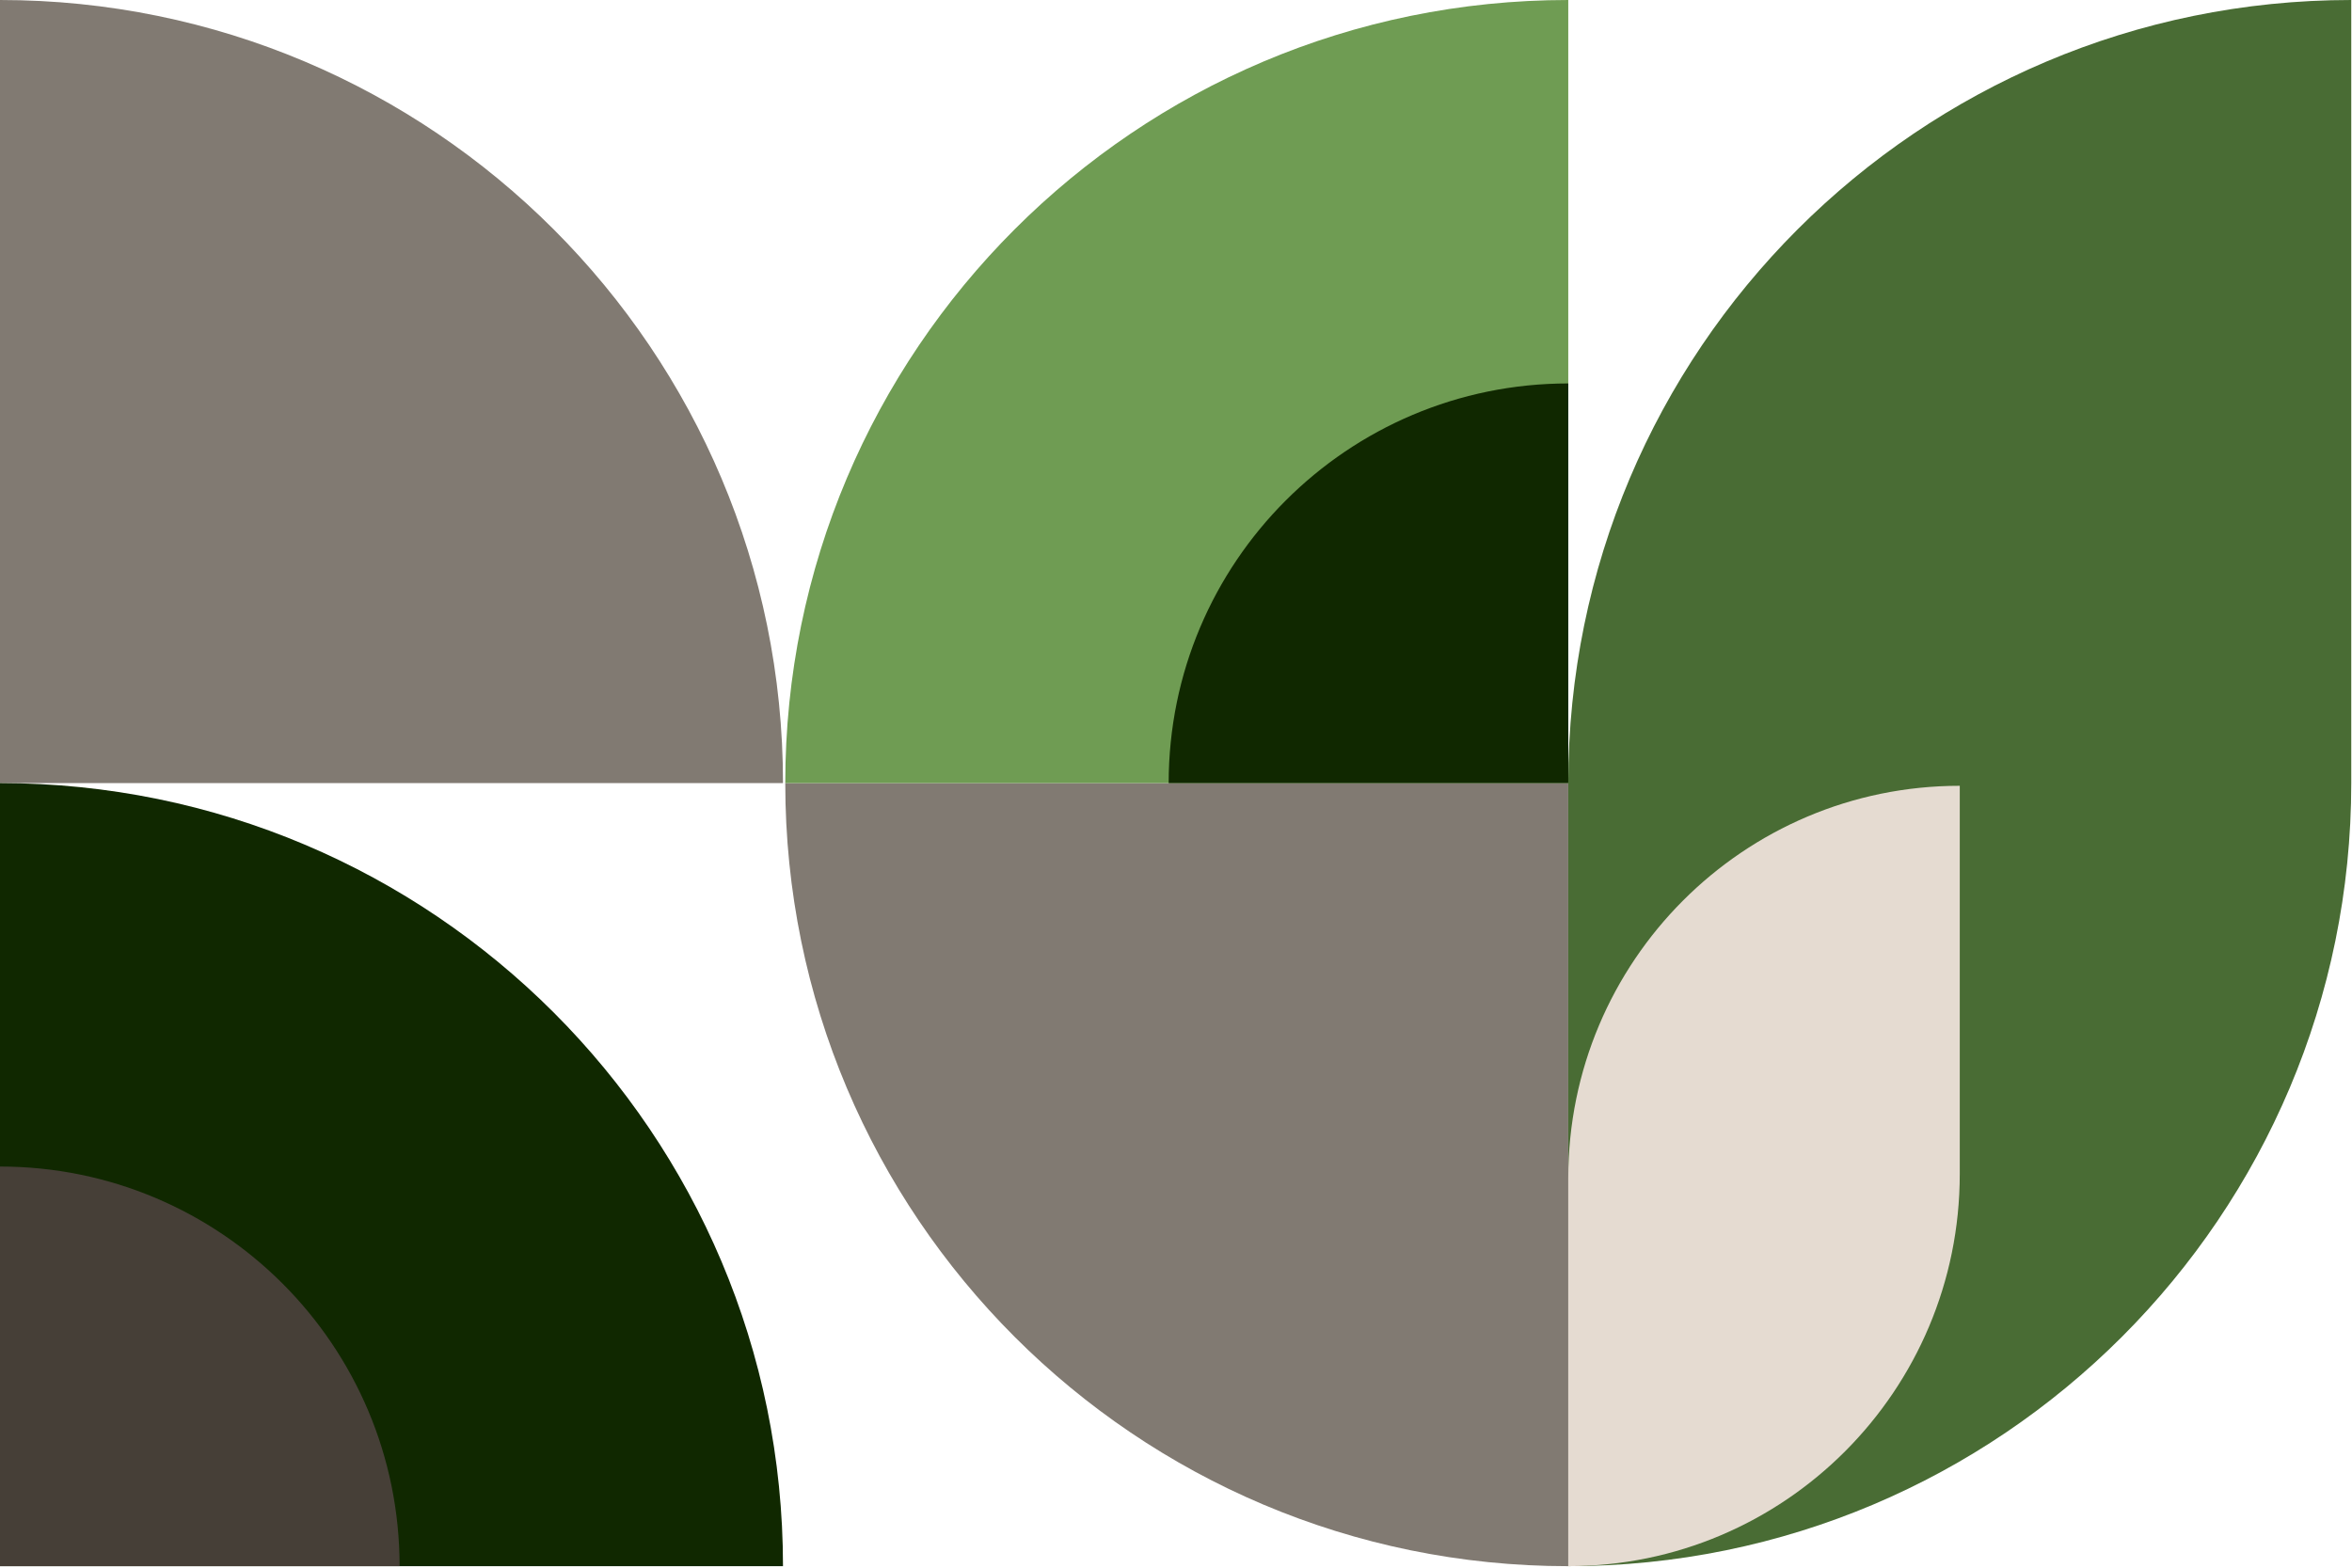
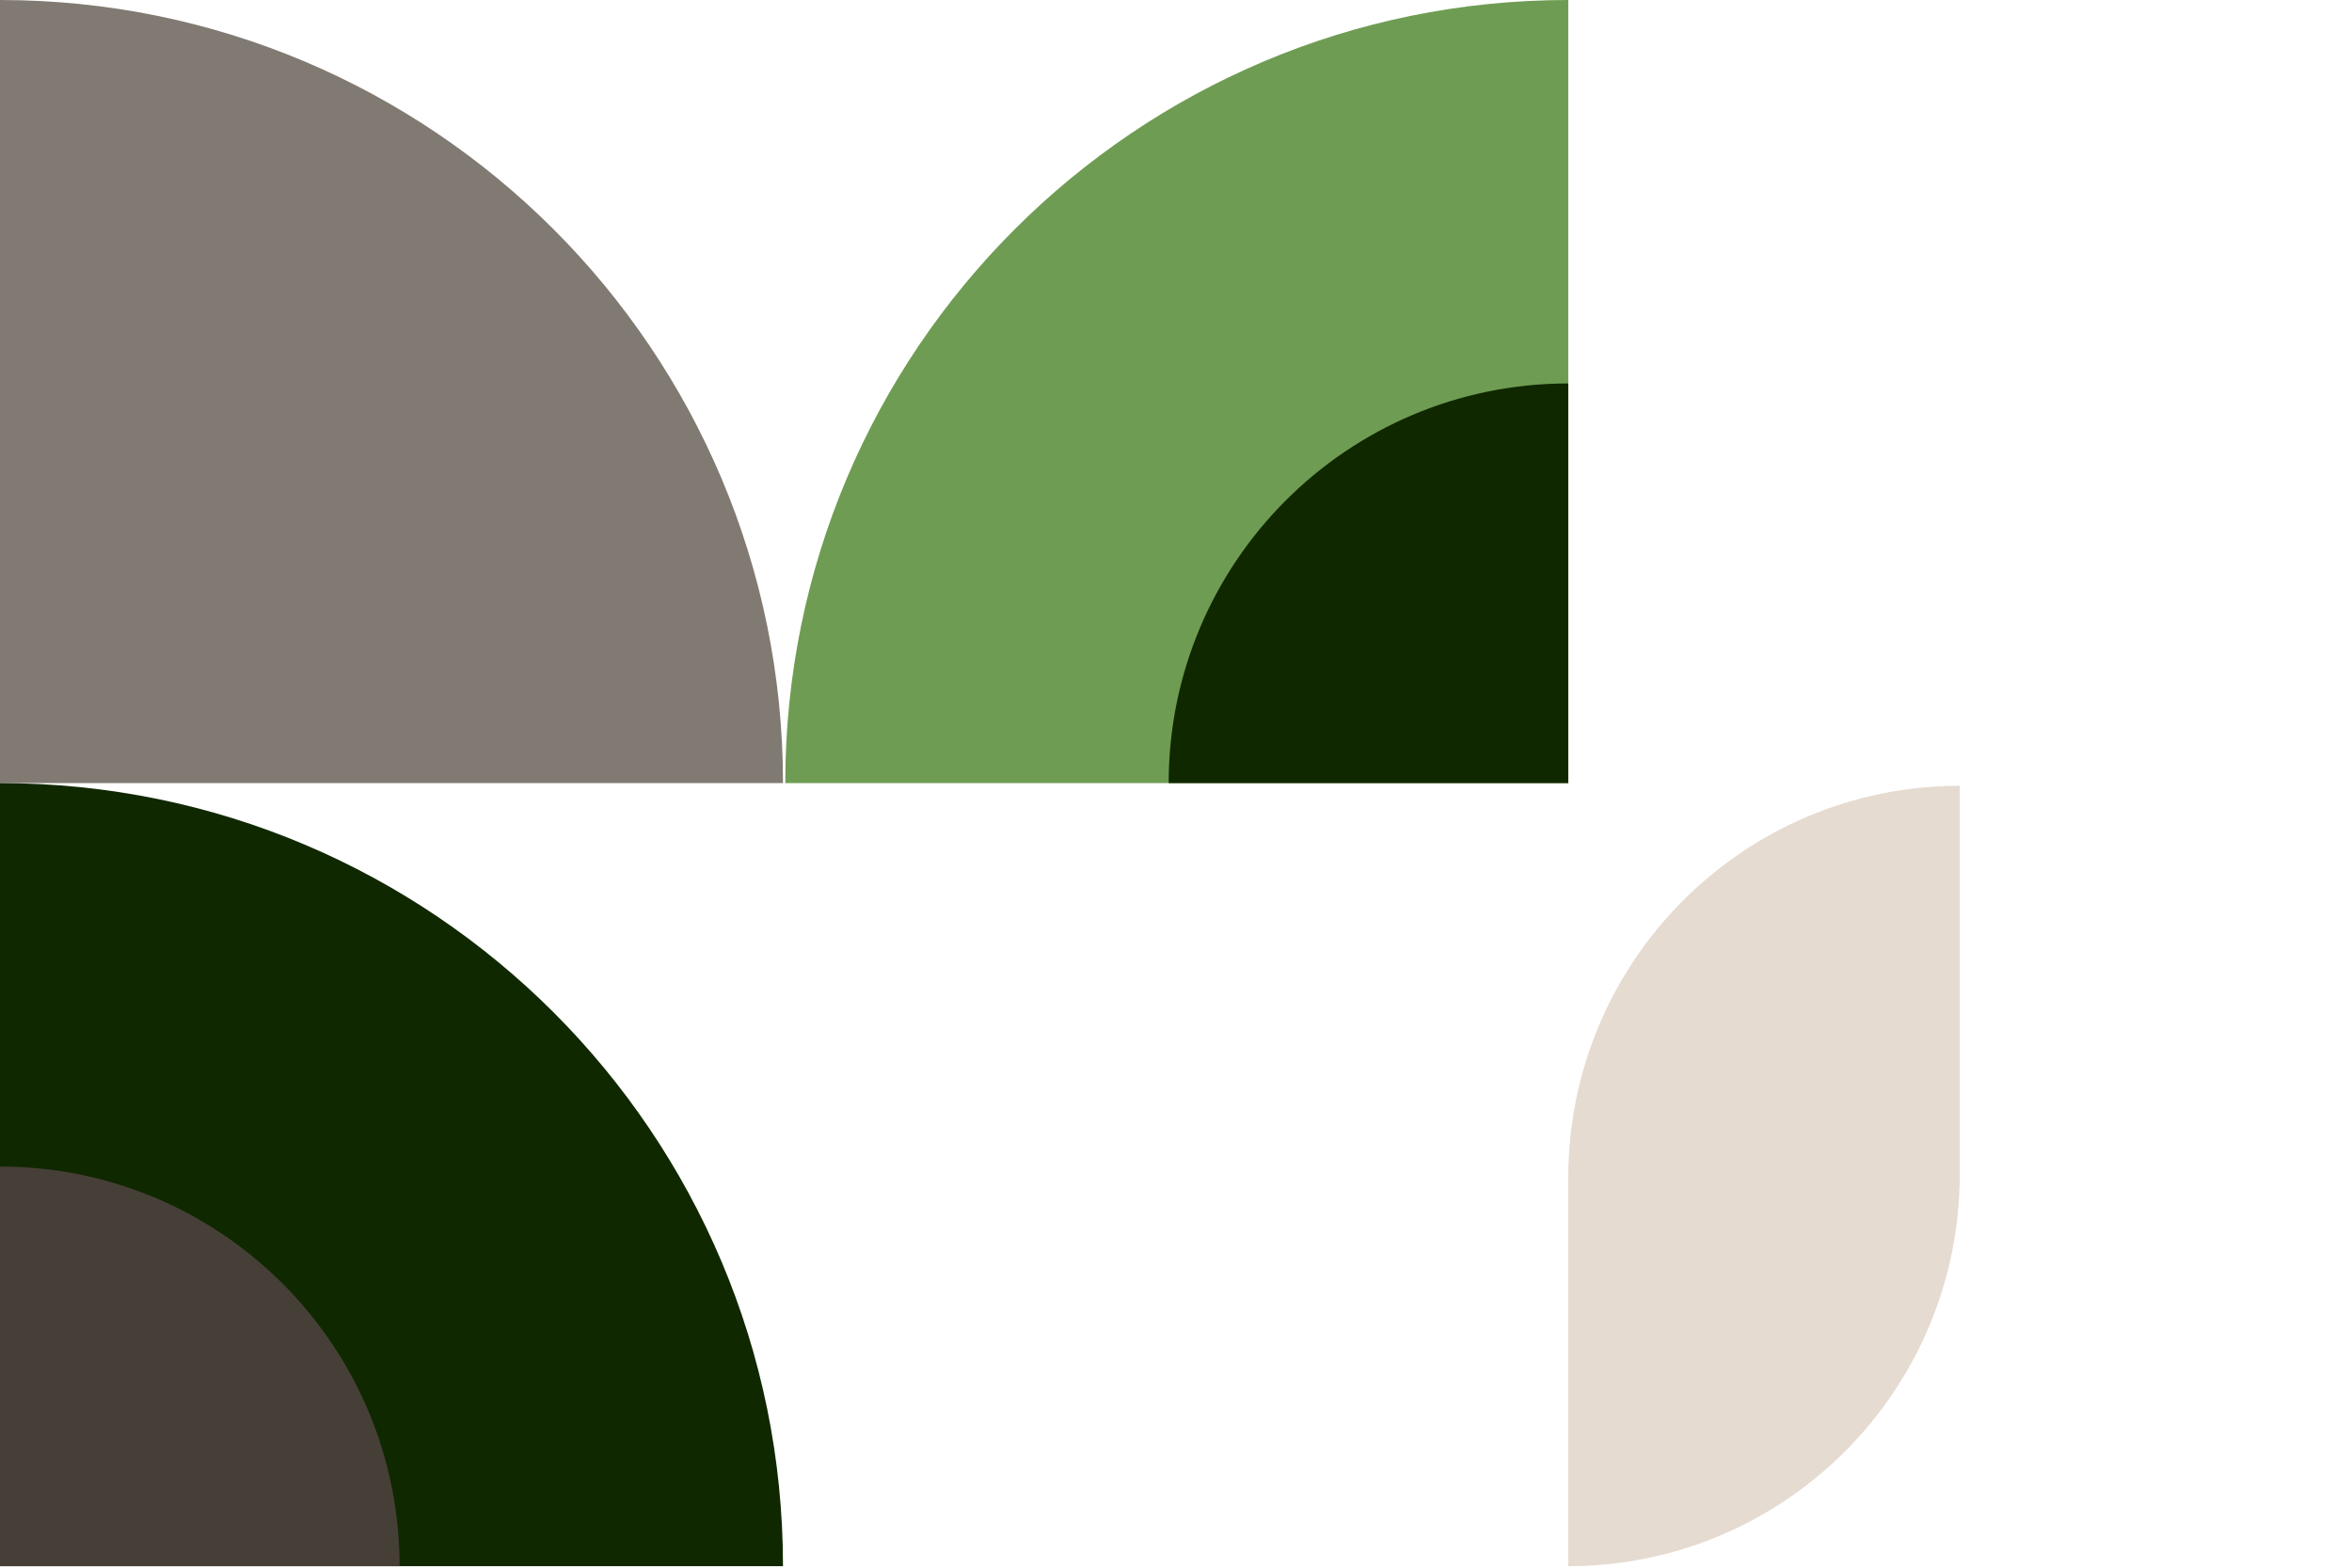
<svg xmlns="http://www.w3.org/2000/svg" width="261" height="174" viewBox="0 0 261 174" fill="none">
  <path d="M-5.24521e-05 0C47.987 0 86.888 38.914 86.888 86.917H-5.24521e-05V0Z" fill="#817A72" />
-   <path d="M87.141 86.917V86.917C87.141 134.919 126.042 173.833 174.03 173.833V173.833V86.917H87.141Z" fill="#817A72" />
  <path d="M-5.24521e-05 86.917V86.917C47.988 86.917 86.888 125.831 86.888 173.833V173.833H-5.24521e-05V86.917Z" fill="#102800" />
  <path d="M0 129.476V129.476C24.491 129.476 44.343 149.335 44.343 173.833V173.833H0V129.476Z" fill="#463F37" />
  <path d="M174.03 0V0C126.042 0 87.141 38.914 87.141 86.917V86.917H174.03V0Z" fill="#6F9C53" />
  <path d="M174.03 42.559V42.559C149.54 42.559 129.687 62.418 129.687 86.917V86.917H174.03V42.559Z" fill="#102800" />
-   <path d="M260.918 0V86.917C260.918 134.919 222.016 173.833 174.03 173.833V173.833L174.03 86.917C174.03 38.914 212.931 0 260.918 0V0Z" fill="#496C34" />
  <path d="M217.474 87.216V130.306C217.474 154.345 198.023 173.833 174.03 173.833V173.833V130.744C174.03 106.704 193.48 87.216 217.474 87.216V87.216Z" fill="#E5DBD1" />
</svg>